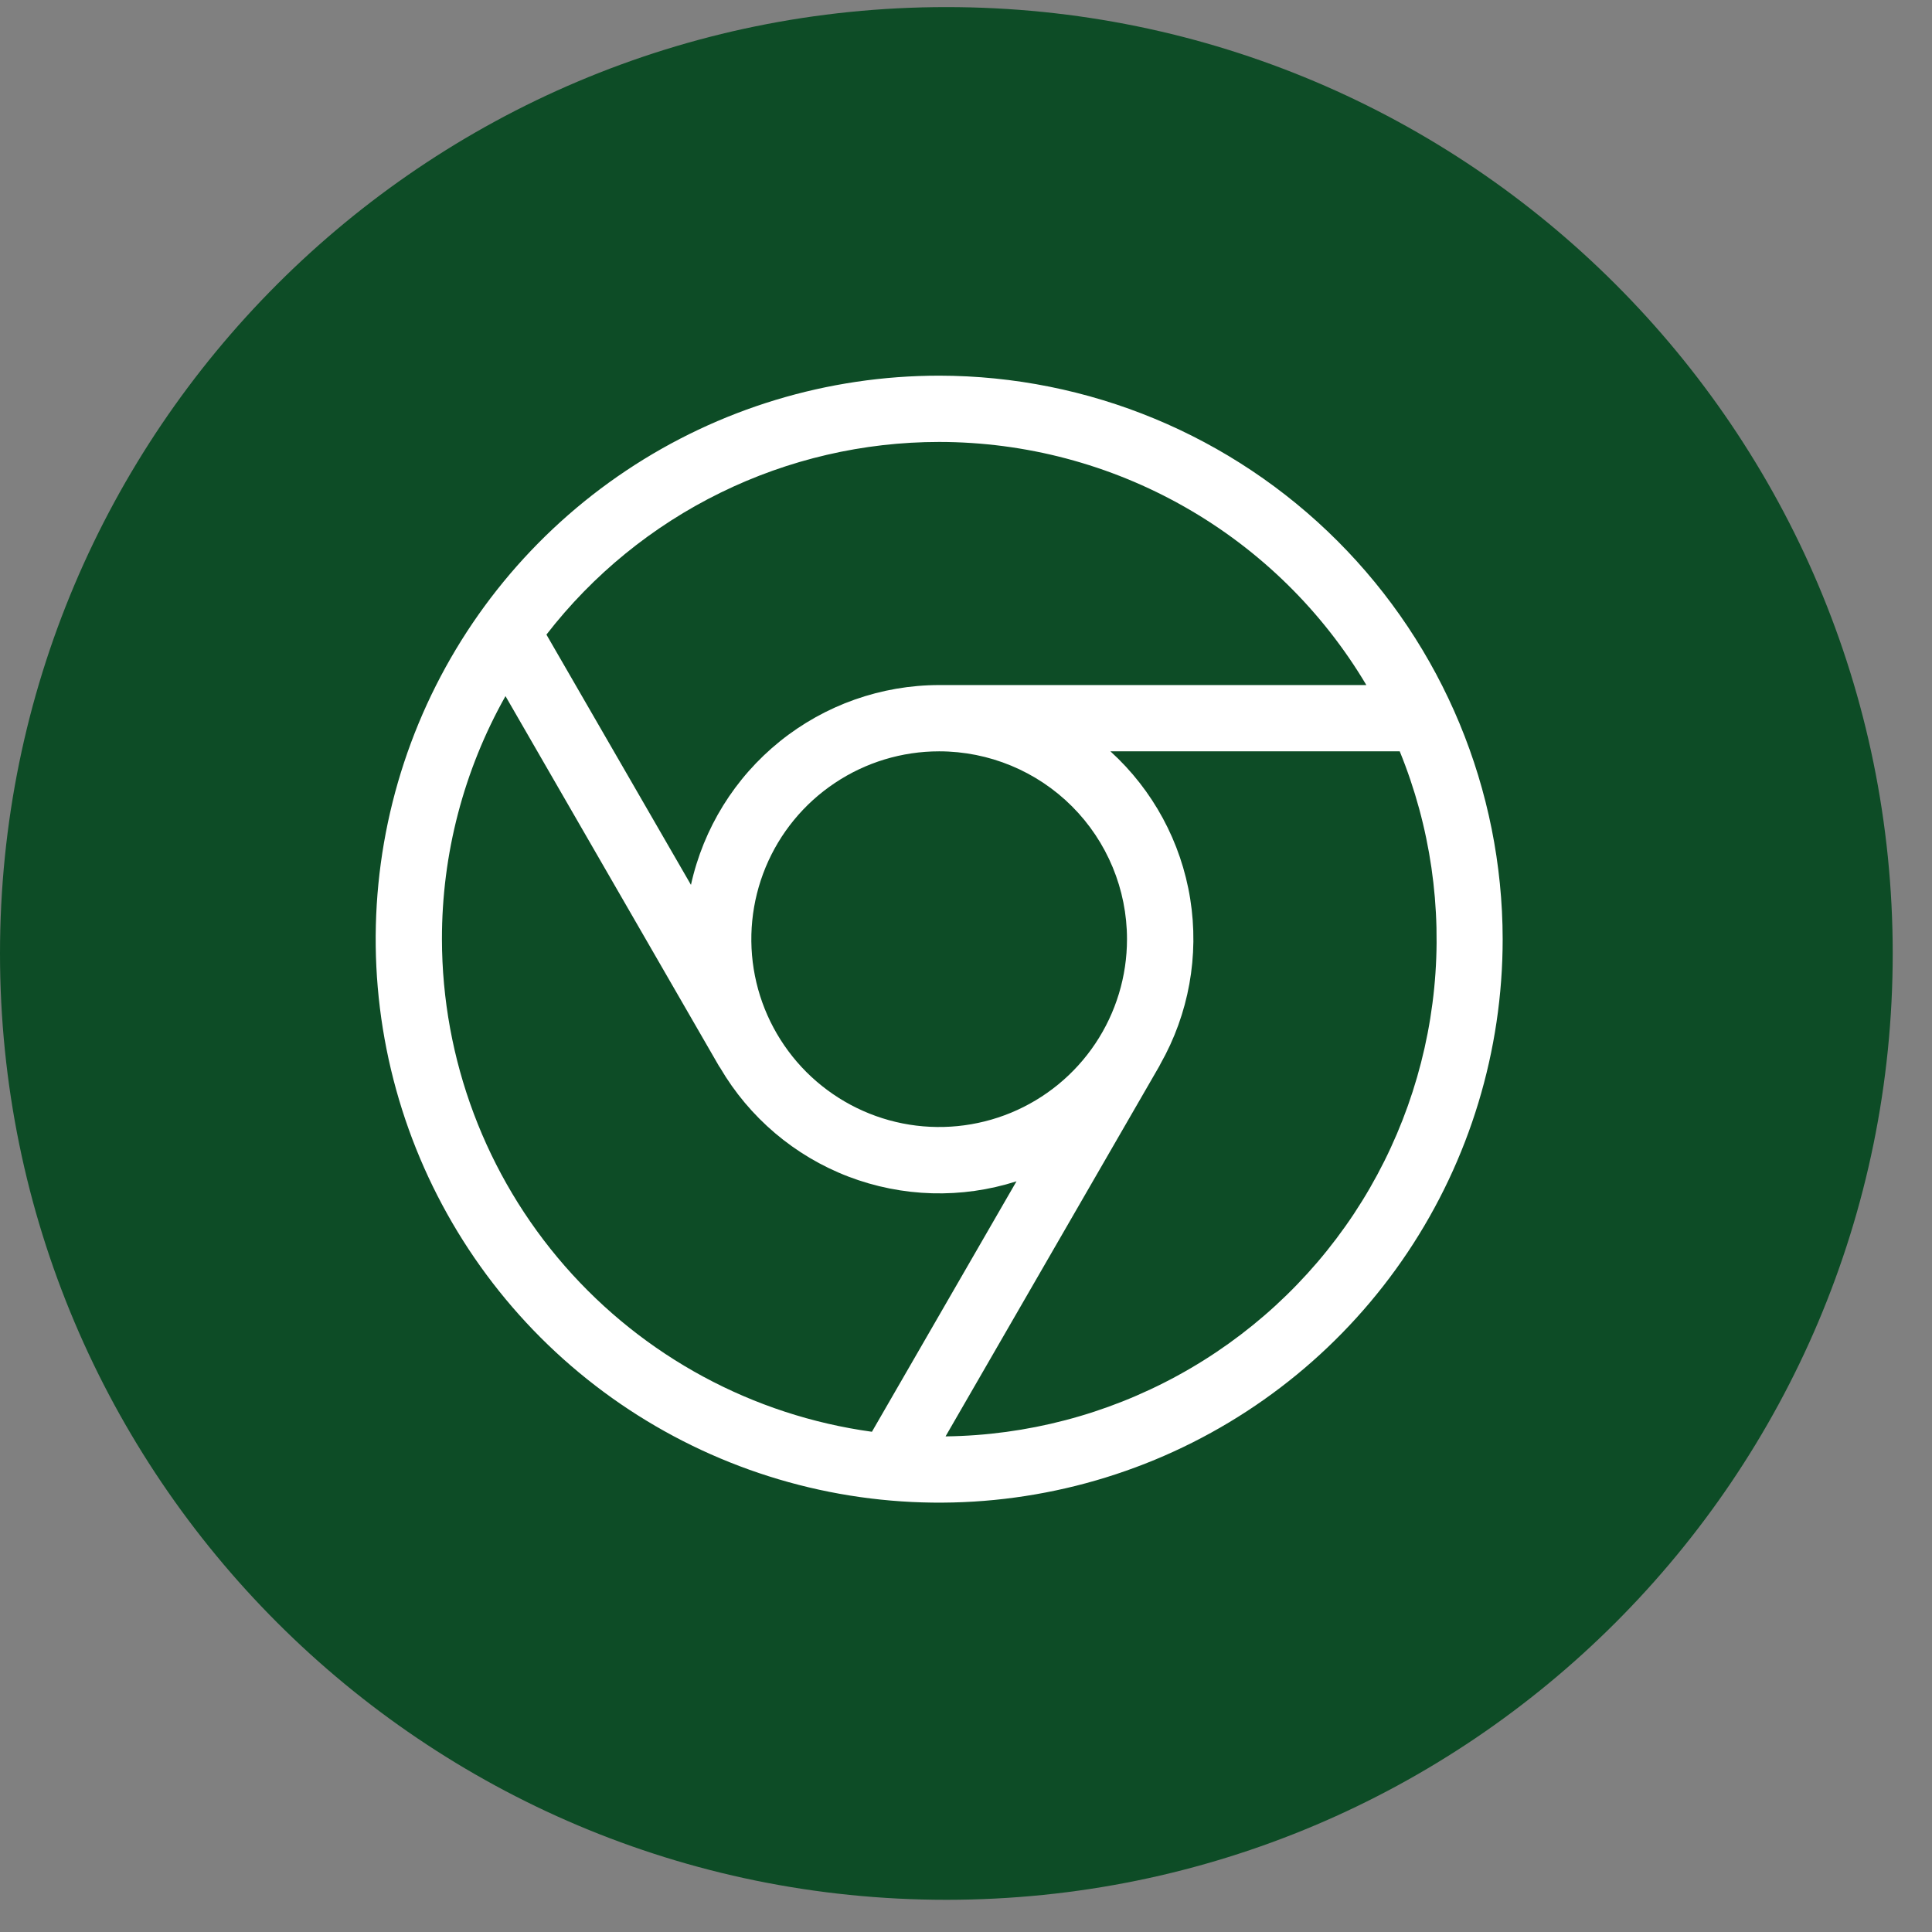
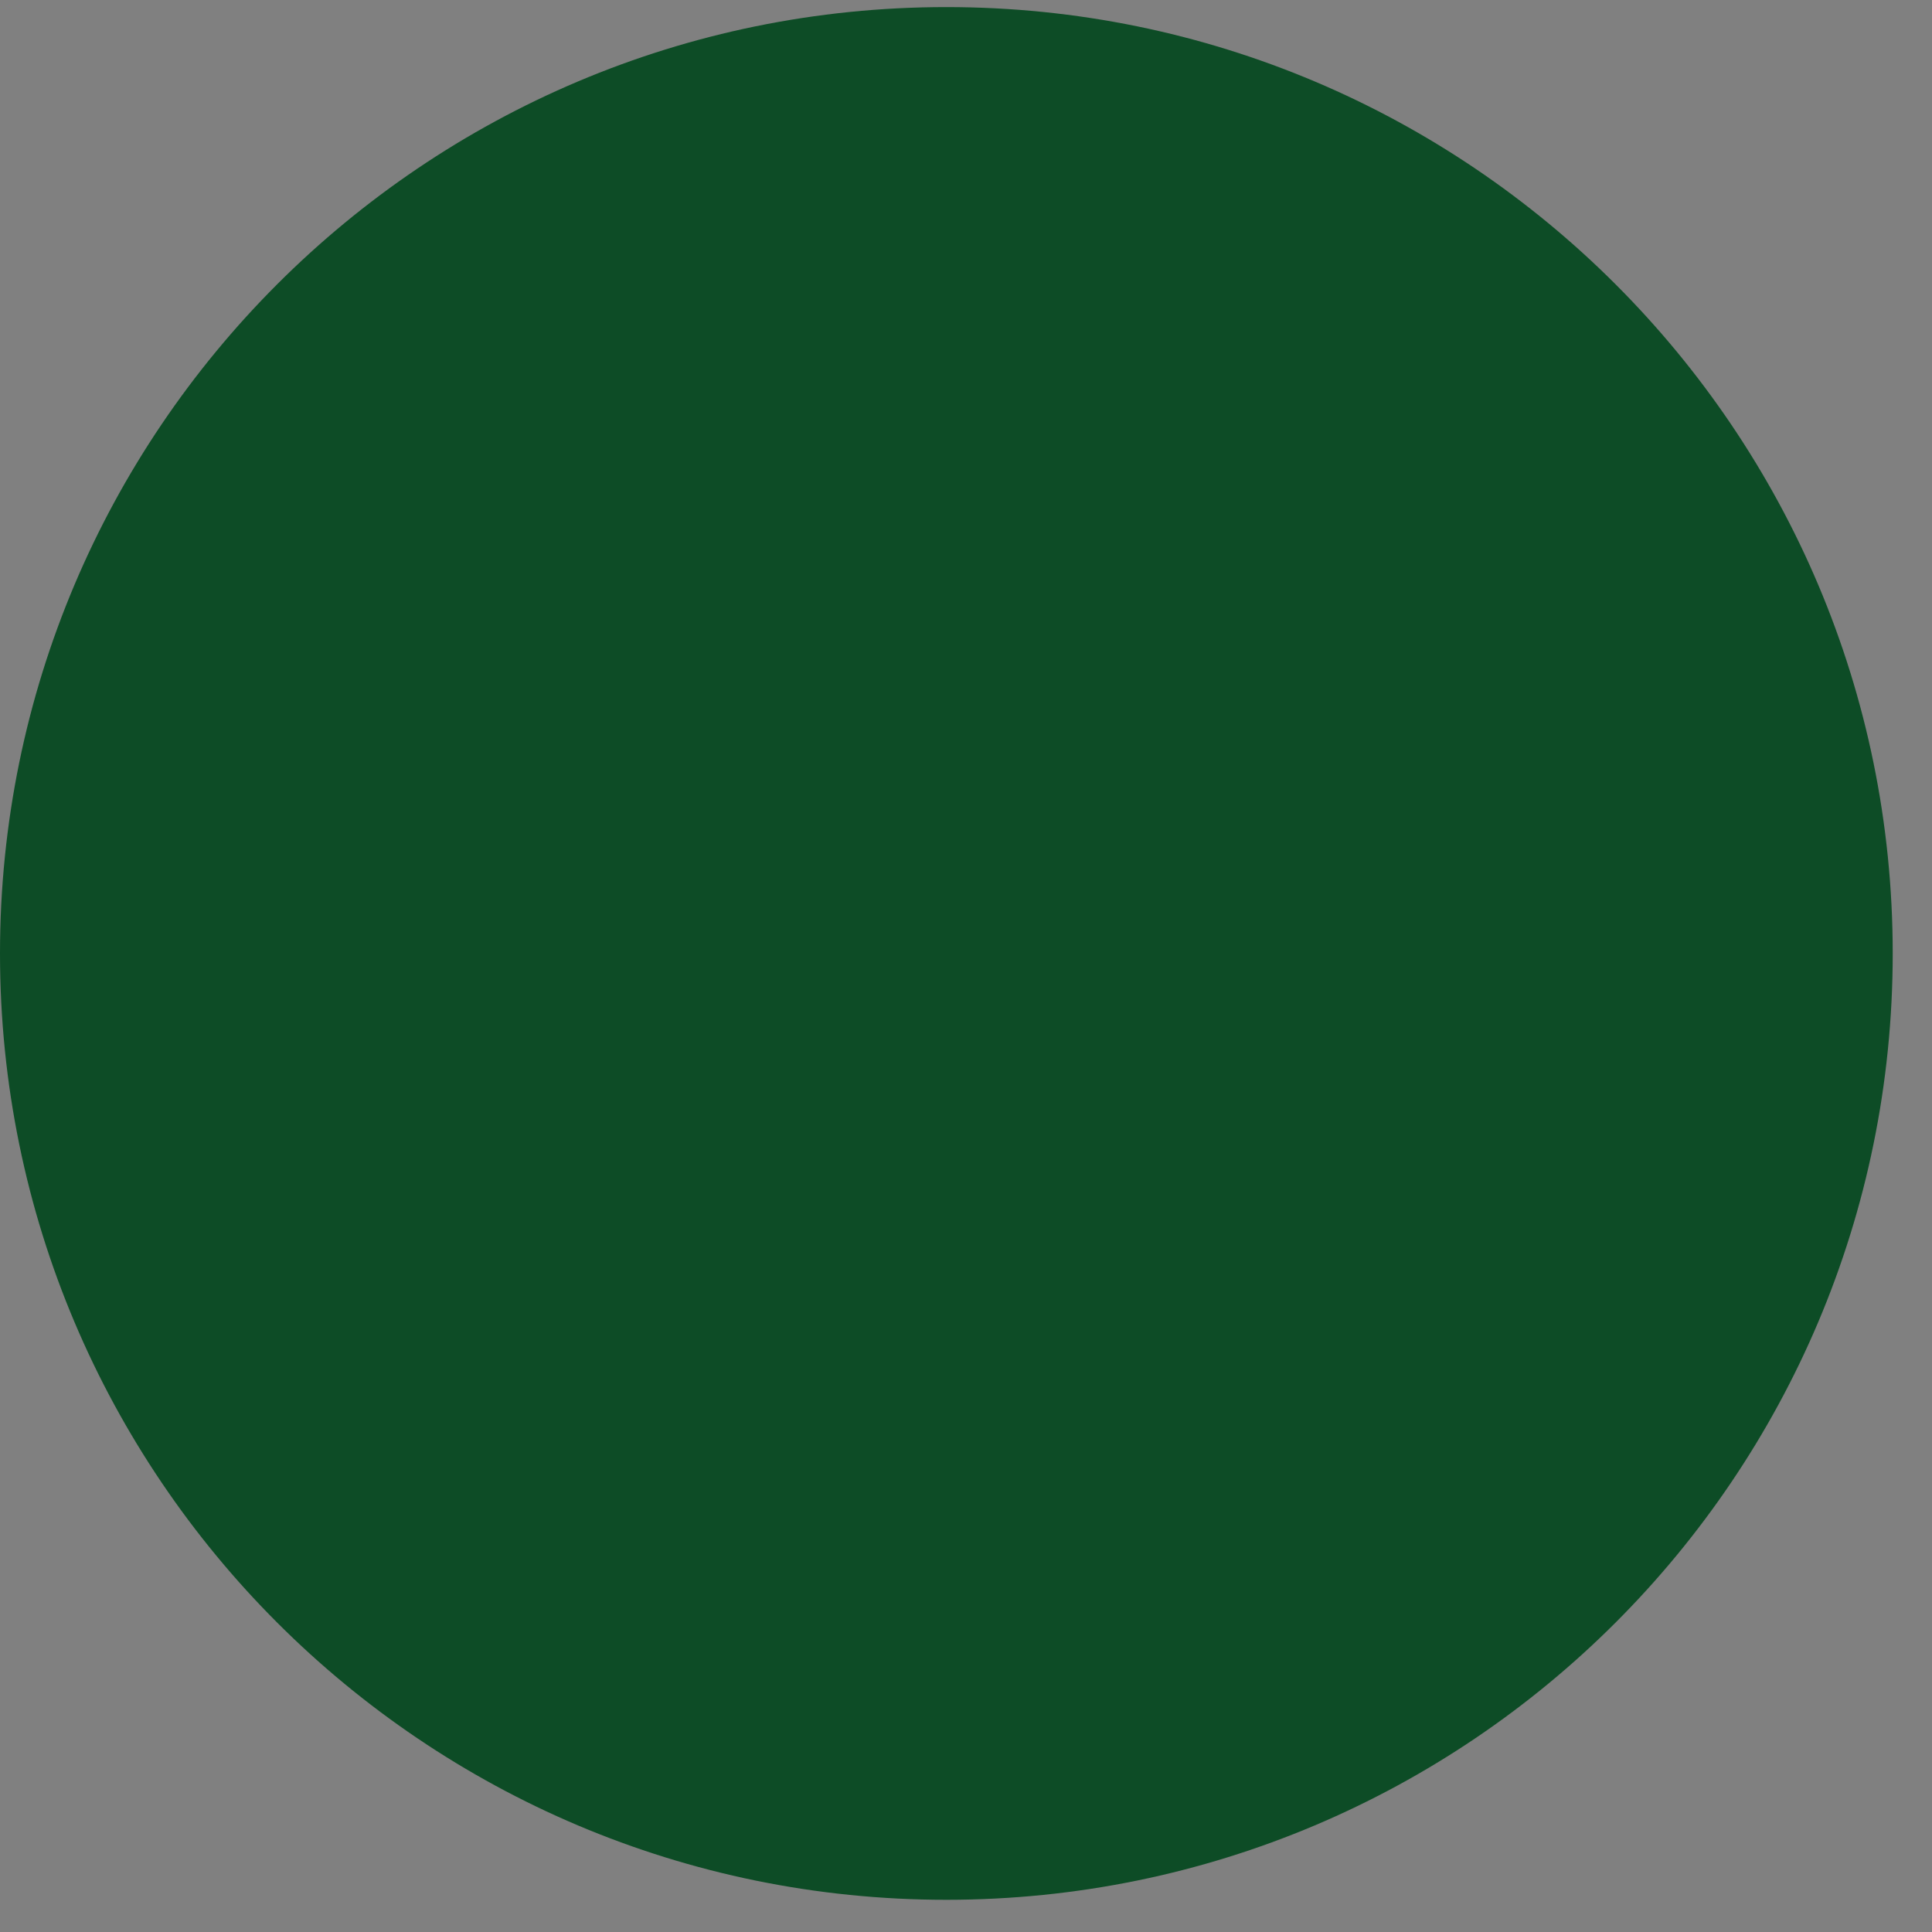
<svg xmlns="http://www.w3.org/2000/svg" width="36" height="36" viewBox="0 0 36 36" fill="none">
  <rect x="0" y="0" width="36" height="36" fill="#808080" stroke="none" />
-   <path d="M0 17.766C0 8.027 7.895 0.132 17.634 0.132C27.373 0.132 35.268 8.027 35.268 17.766C35.268 27.505 27.373 35.4 17.634 35.4C7.895 35.4 0 27.505 0 17.766Z" fill="#0D4C26" />
-   <path d="M17.5 7C15.423 7 13.393 7.616 11.666 8.77C9.94 9.923 8.594 11.563 7.799 13.482C7.005 15.4 6.797 17.512 7.202 19.548C7.607 21.585 8.607 23.456 10.075 24.925C11.544 26.393 13.415 27.393 15.452 27.798C17.488 28.203 19.6 27.995 21.518 27.201C23.437 26.406 25.077 25.06 26.23 23.334C27.384 21.607 28 19.577 28 17.5C27.997 14.716 26.889 12.047 24.921 10.079C22.953 8.111 20.284 7.003 17.5 7ZM17.5 8.235C19.106 8.236 20.683 8.653 22.079 9.448C23.475 10.242 24.64 11.385 25.46 12.765H17.5C16.42 12.766 15.374 13.136 14.533 13.813C13.692 14.49 13.107 15.434 12.875 16.488L10.182 11.825C11.047 10.708 12.156 9.803 13.425 9.181C14.693 8.559 16.087 8.235 17.5 8.235ZM21 17.5C21 18.192 20.795 18.869 20.41 19.445C20.026 20.02 19.479 20.469 18.839 20.734C18.2 20.998 17.496 21.068 16.817 20.933C16.138 20.798 15.515 20.464 15.025 19.975C14.536 19.485 14.202 18.862 14.067 18.183C13.932 17.504 14.002 16.8 14.266 16.161C14.531 15.521 14.98 14.974 15.556 14.59C16.131 14.205 16.808 14 17.5 14C18.428 14 19.319 14.369 19.975 15.025C20.631 15.681 21 16.572 21 17.5ZM8.235 17.5C8.233 15.913 8.641 14.353 9.419 12.971L13.399 19.868C13.405 19.878 13.412 19.886 13.418 19.895C13.961 20.823 14.804 21.539 15.808 21.924C16.812 22.308 17.917 22.34 18.941 22.012L16.247 26.679C14.029 26.374 11.996 25.276 10.523 23.589C9.051 21.902 8.238 19.739 8.235 17.5ZM17.619 26.765L21.601 19.868L21.623 19.825C22.151 18.893 22.347 17.808 22.178 16.75C22.009 15.691 21.484 14.721 20.691 14H26.082C26.652 15.397 26.873 16.913 26.724 18.415C26.575 19.917 26.061 21.36 25.228 22.618C24.394 23.876 23.265 24.912 21.94 25.634C20.615 26.357 19.134 26.745 17.625 26.765H17.619Z" fill="white" />
+   <path d="M0 17.766C0 8.027 7.895 0.132 17.634 0.132C27.373 0.132 35.268 8.027 35.268 17.766C35.268 27.505 27.373 35.4 17.634 35.4C7.895 35.4 0 27.505 0 17.766" fill="#0D4C26" />
</svg>